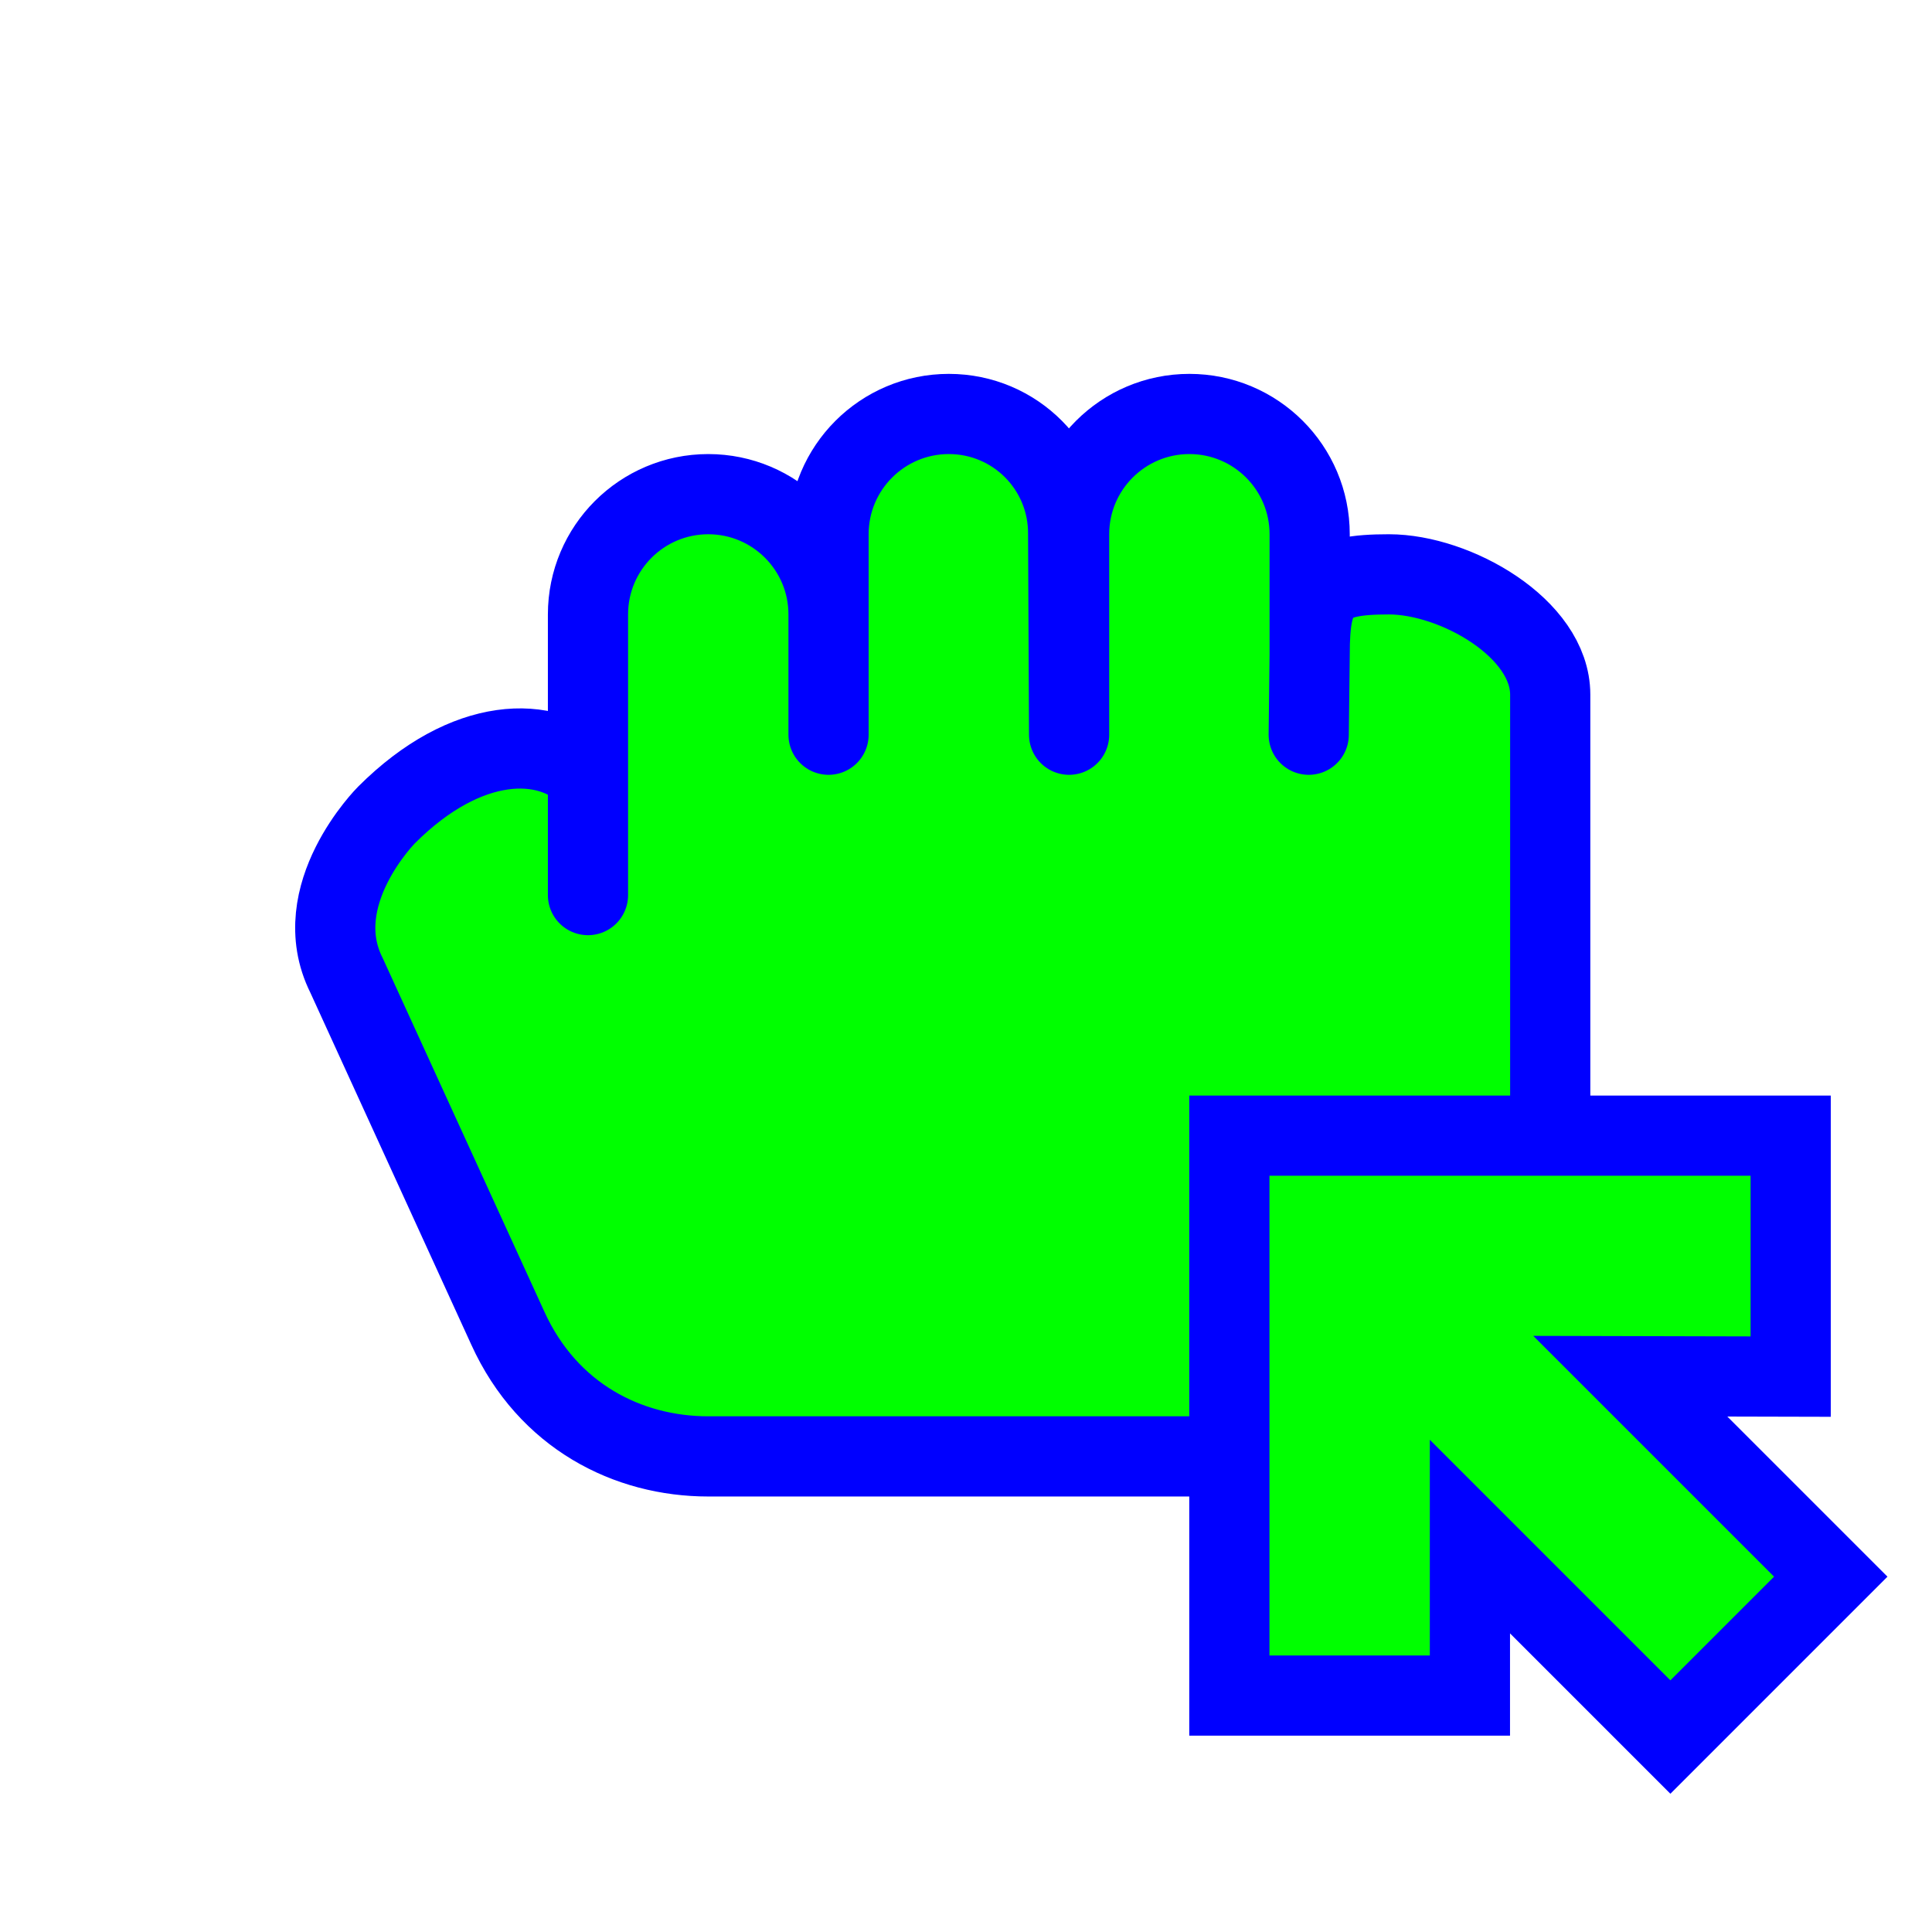
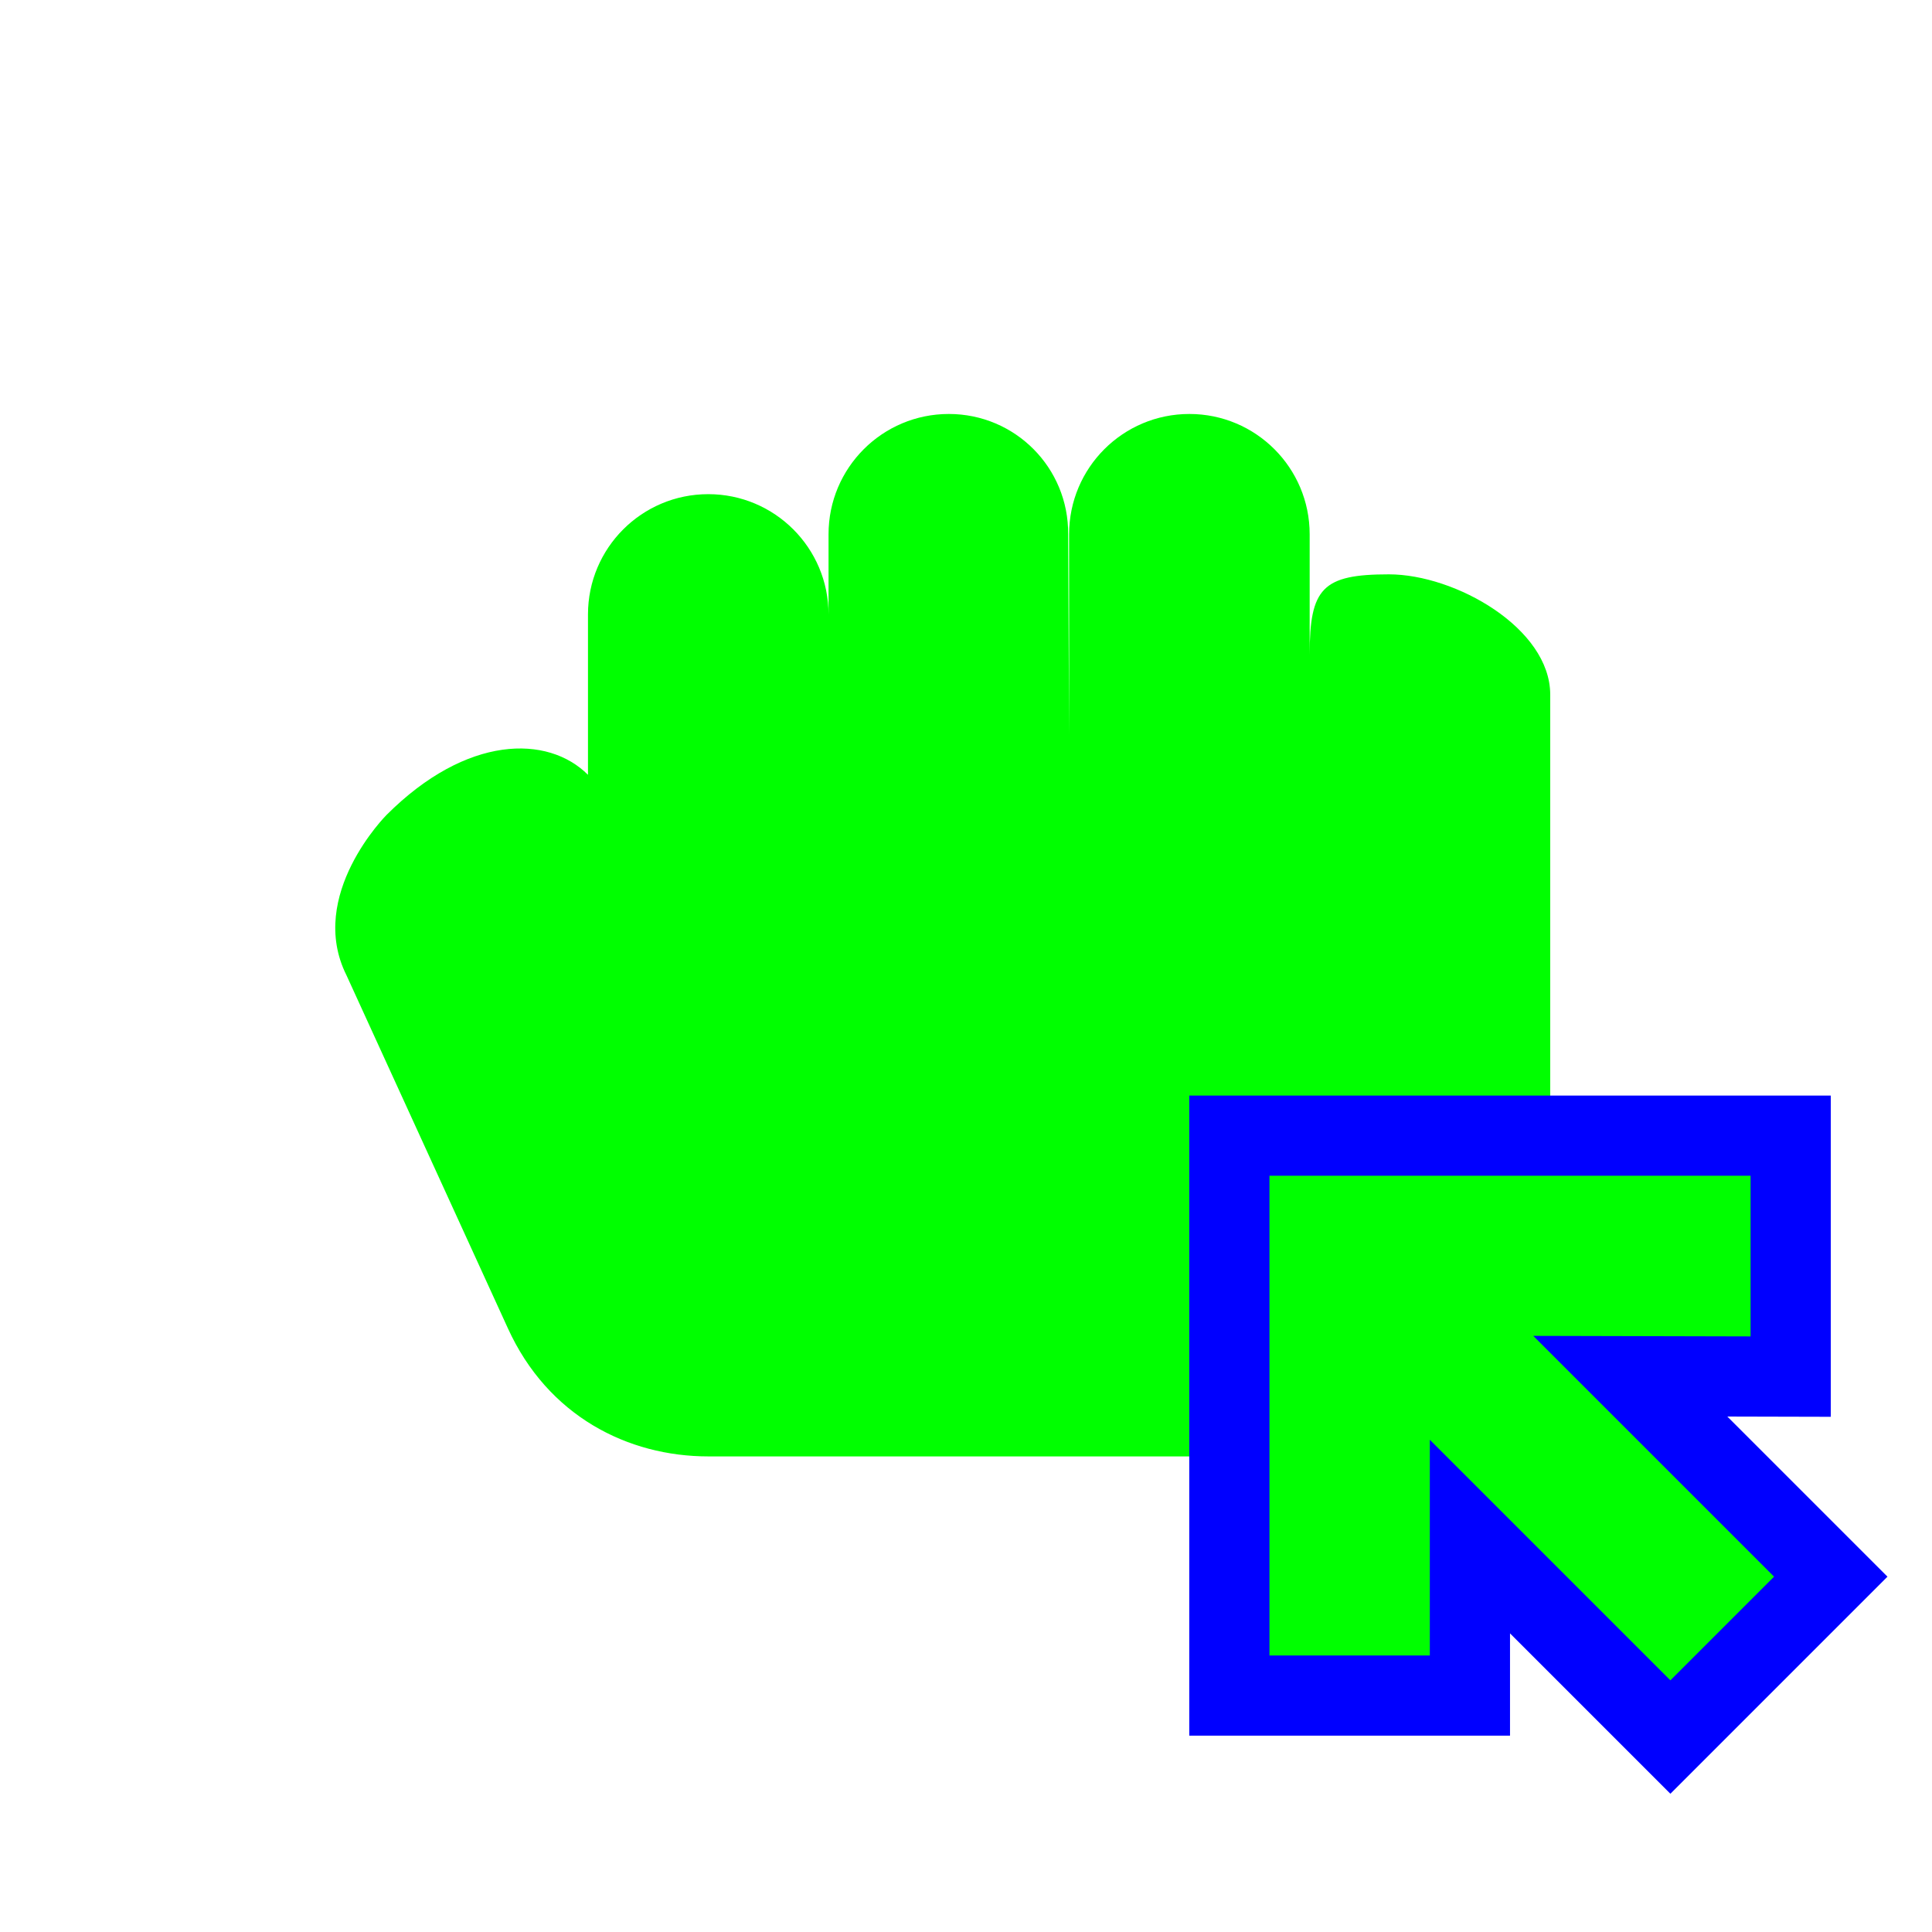
<svg xmlns="http://www.w3.org/2000/svg" width="257" height="257" viewBox="0 0 257 257" fill="none">
  <path d="M110.215 81.735C110.215 72.898 103.051 65.735 94.215 65.735C85.378 65.735 78.215 72.898 78.215 81.735V103.068C72.882 97.735 62.09 97.735 51.423 108.401C51.423 108.401 40.757 119.068 46.09 129.735L67.548 176.668C72.882 188.401 83.548 193.735 94.215 193.735H179.548C196.664 193.735 206.215 178.851 206.215 161.735V92.401C206.215 83.565 193.593 76.401 184.757 76.401C175.921 76.401 174.215 78.231 174.215 87.068V71.068C174.215 62.231 167.051 55.068 158.215 55.068C149.379 55.068 142.215 62.231 142.215 71.068V97.735L142.09 71.068C142.16 62.232 135.051 55.068 126.215 55.068C117.378 55.068 110.215 62.231 110.215 71.068V81.735Z" fill="#00FF00" />
-   <path d="M78.215 119.068V103.068M78.215 103.068C72.882 97.735 62.09 97.735 51.423 108.401C51.423 108.401 40.757 119.068 46.09 129.735L67.548 176.668C72.882 188.401 83.548 193.735 94.215 193.735H179.548C196.664 193.735 206.215 178.851 206.215 161.735V92.401C206.215 83.565 193.593 76.401 184.757 76.401C175.921 76.401 174.215 78.231 174.215 87.068M78.215 103.068V81.735C78.215 72.898 85.378 65.735 94.215 65.735C103.051 65.735 110.215 72.898 110.215 81.735V71.068M174.215 87.068V71.068C174.215 62.231 167.051 55.068 158.215 55.068C149.379 55.068 142.215 62.231 142.215 71.068V97.735L142.09 71.068C142.16 62.232 135.051 55.068 126.215 55.068C117.378 55.068 110.215 62.231 110.215 71.068M174.215 87.068L174.09 97.735M110.215 71.068V97.735" stroke="#0000FF" stroke-width="10.667" stroke-linecap="round" stroke-linejoin="round" />
  <path d="M163.533 151.067V225.549H195.533V204.4L222.2 231.067L243.533 209.733L216.866 183.067L238.2 183.12V151.067H163.533Z" fill="#00FF00" stroke="#0000FF" stroke-width="10.667" stroke-linecap="round" />
</svg>